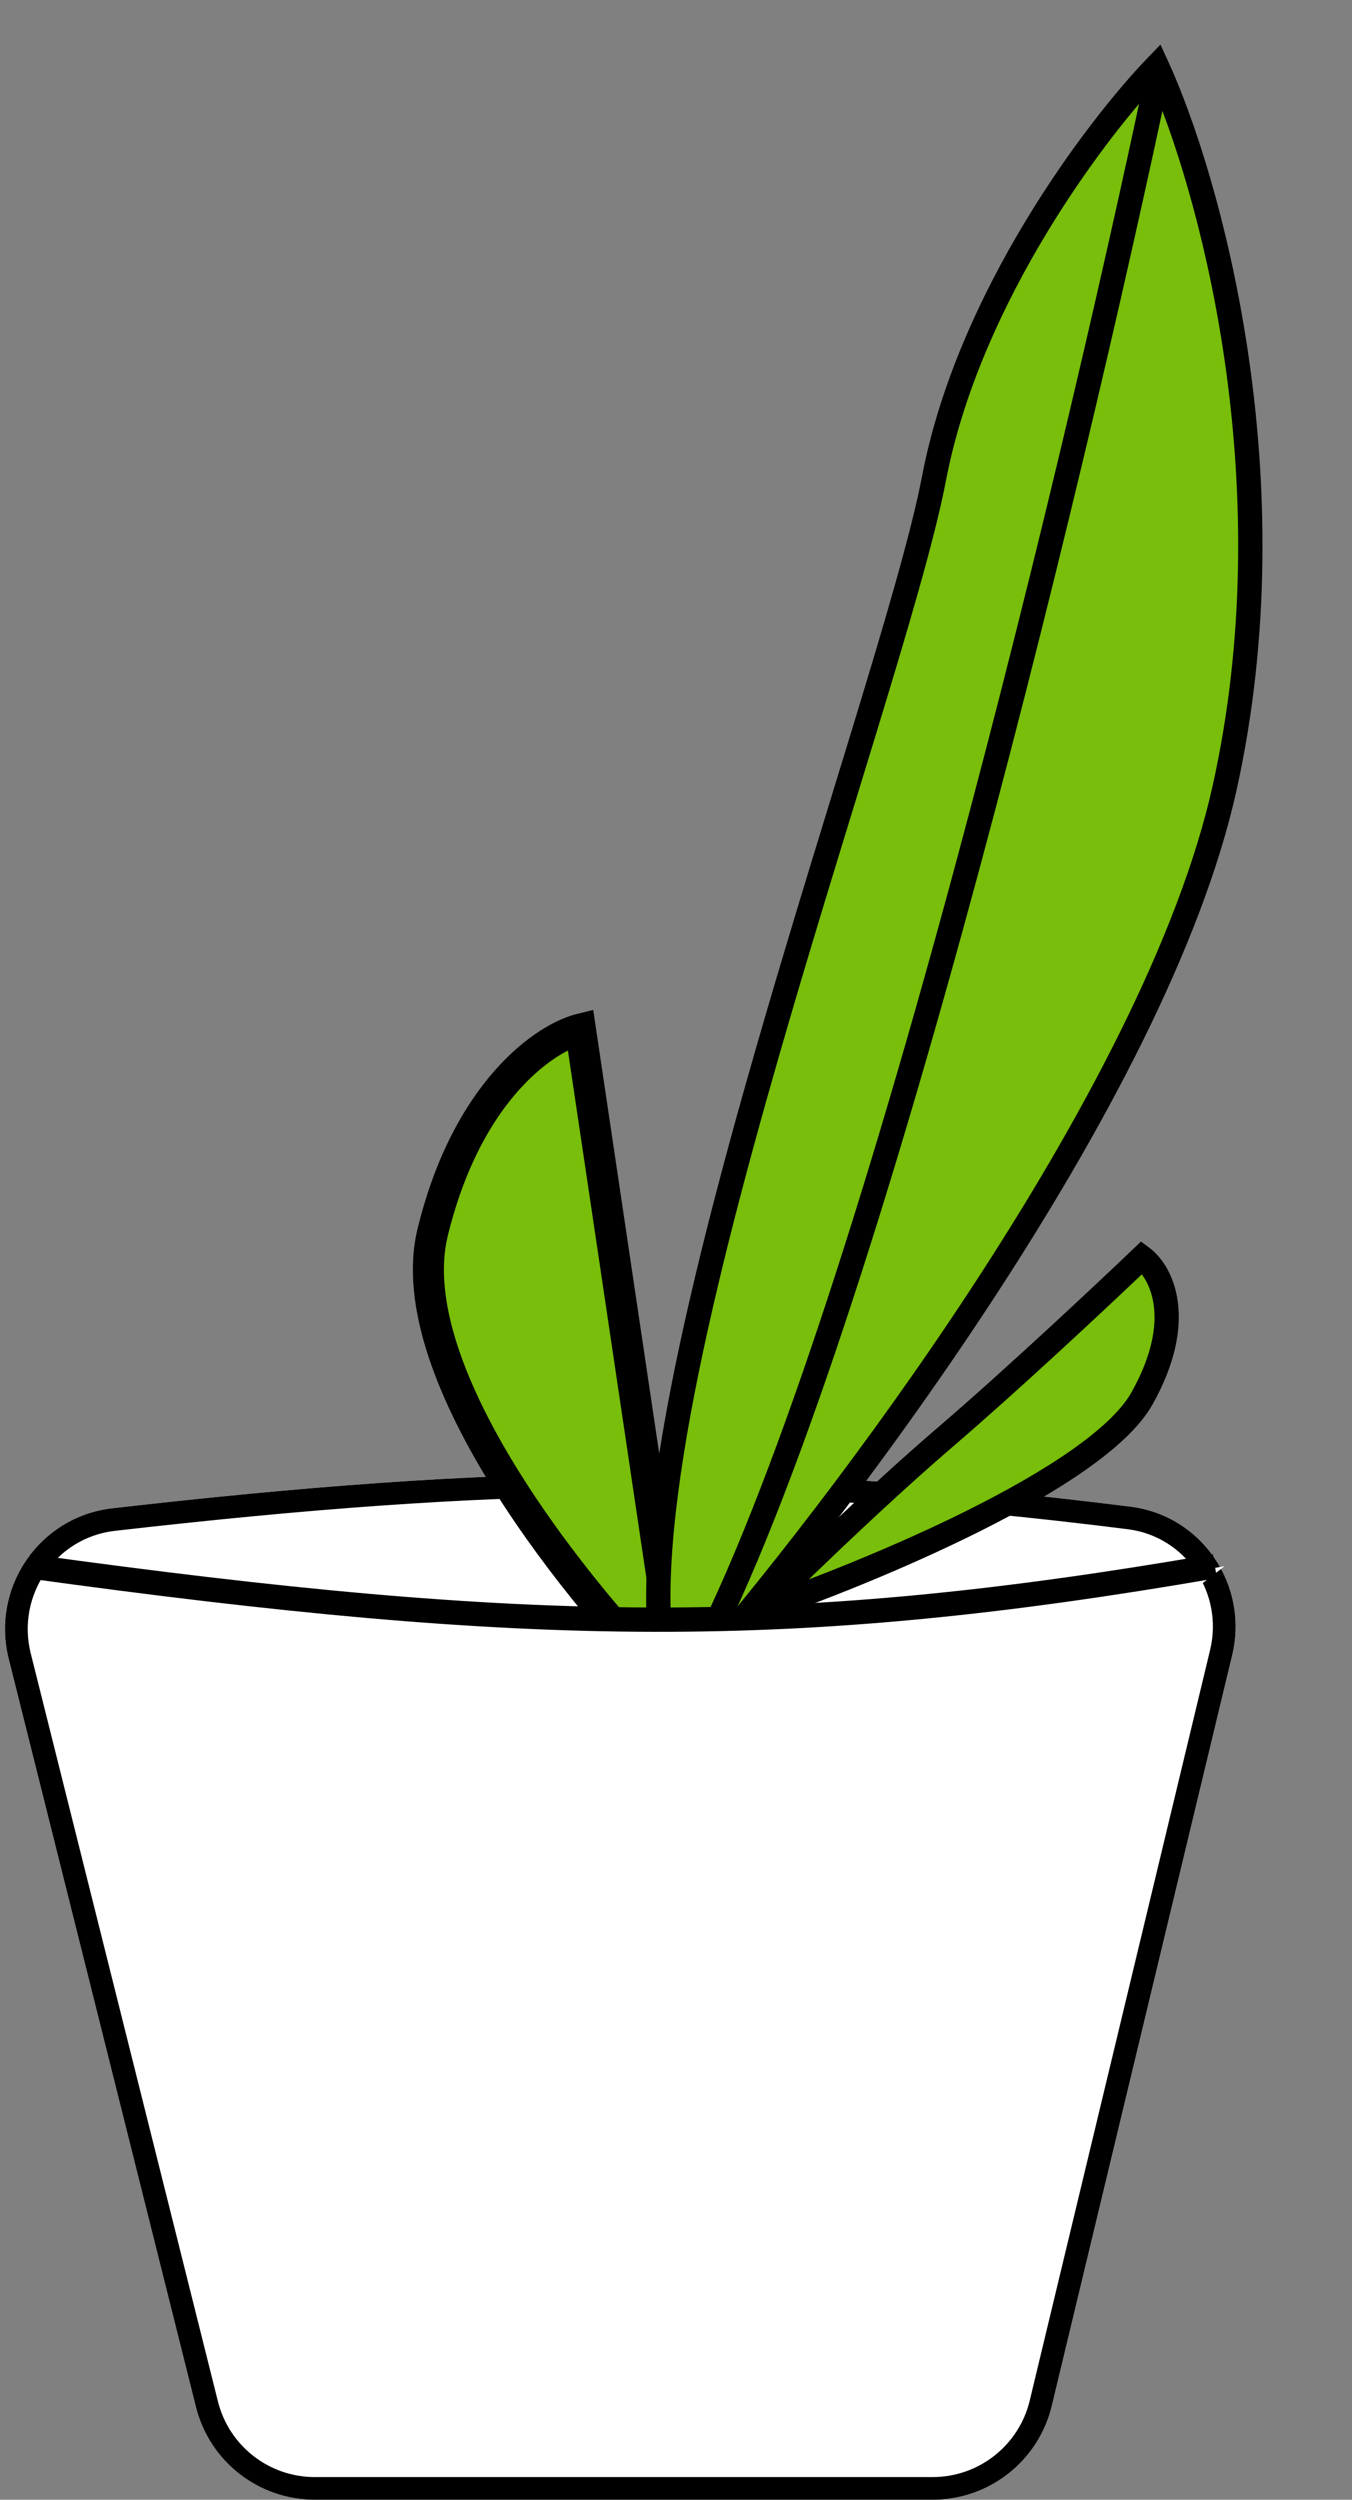
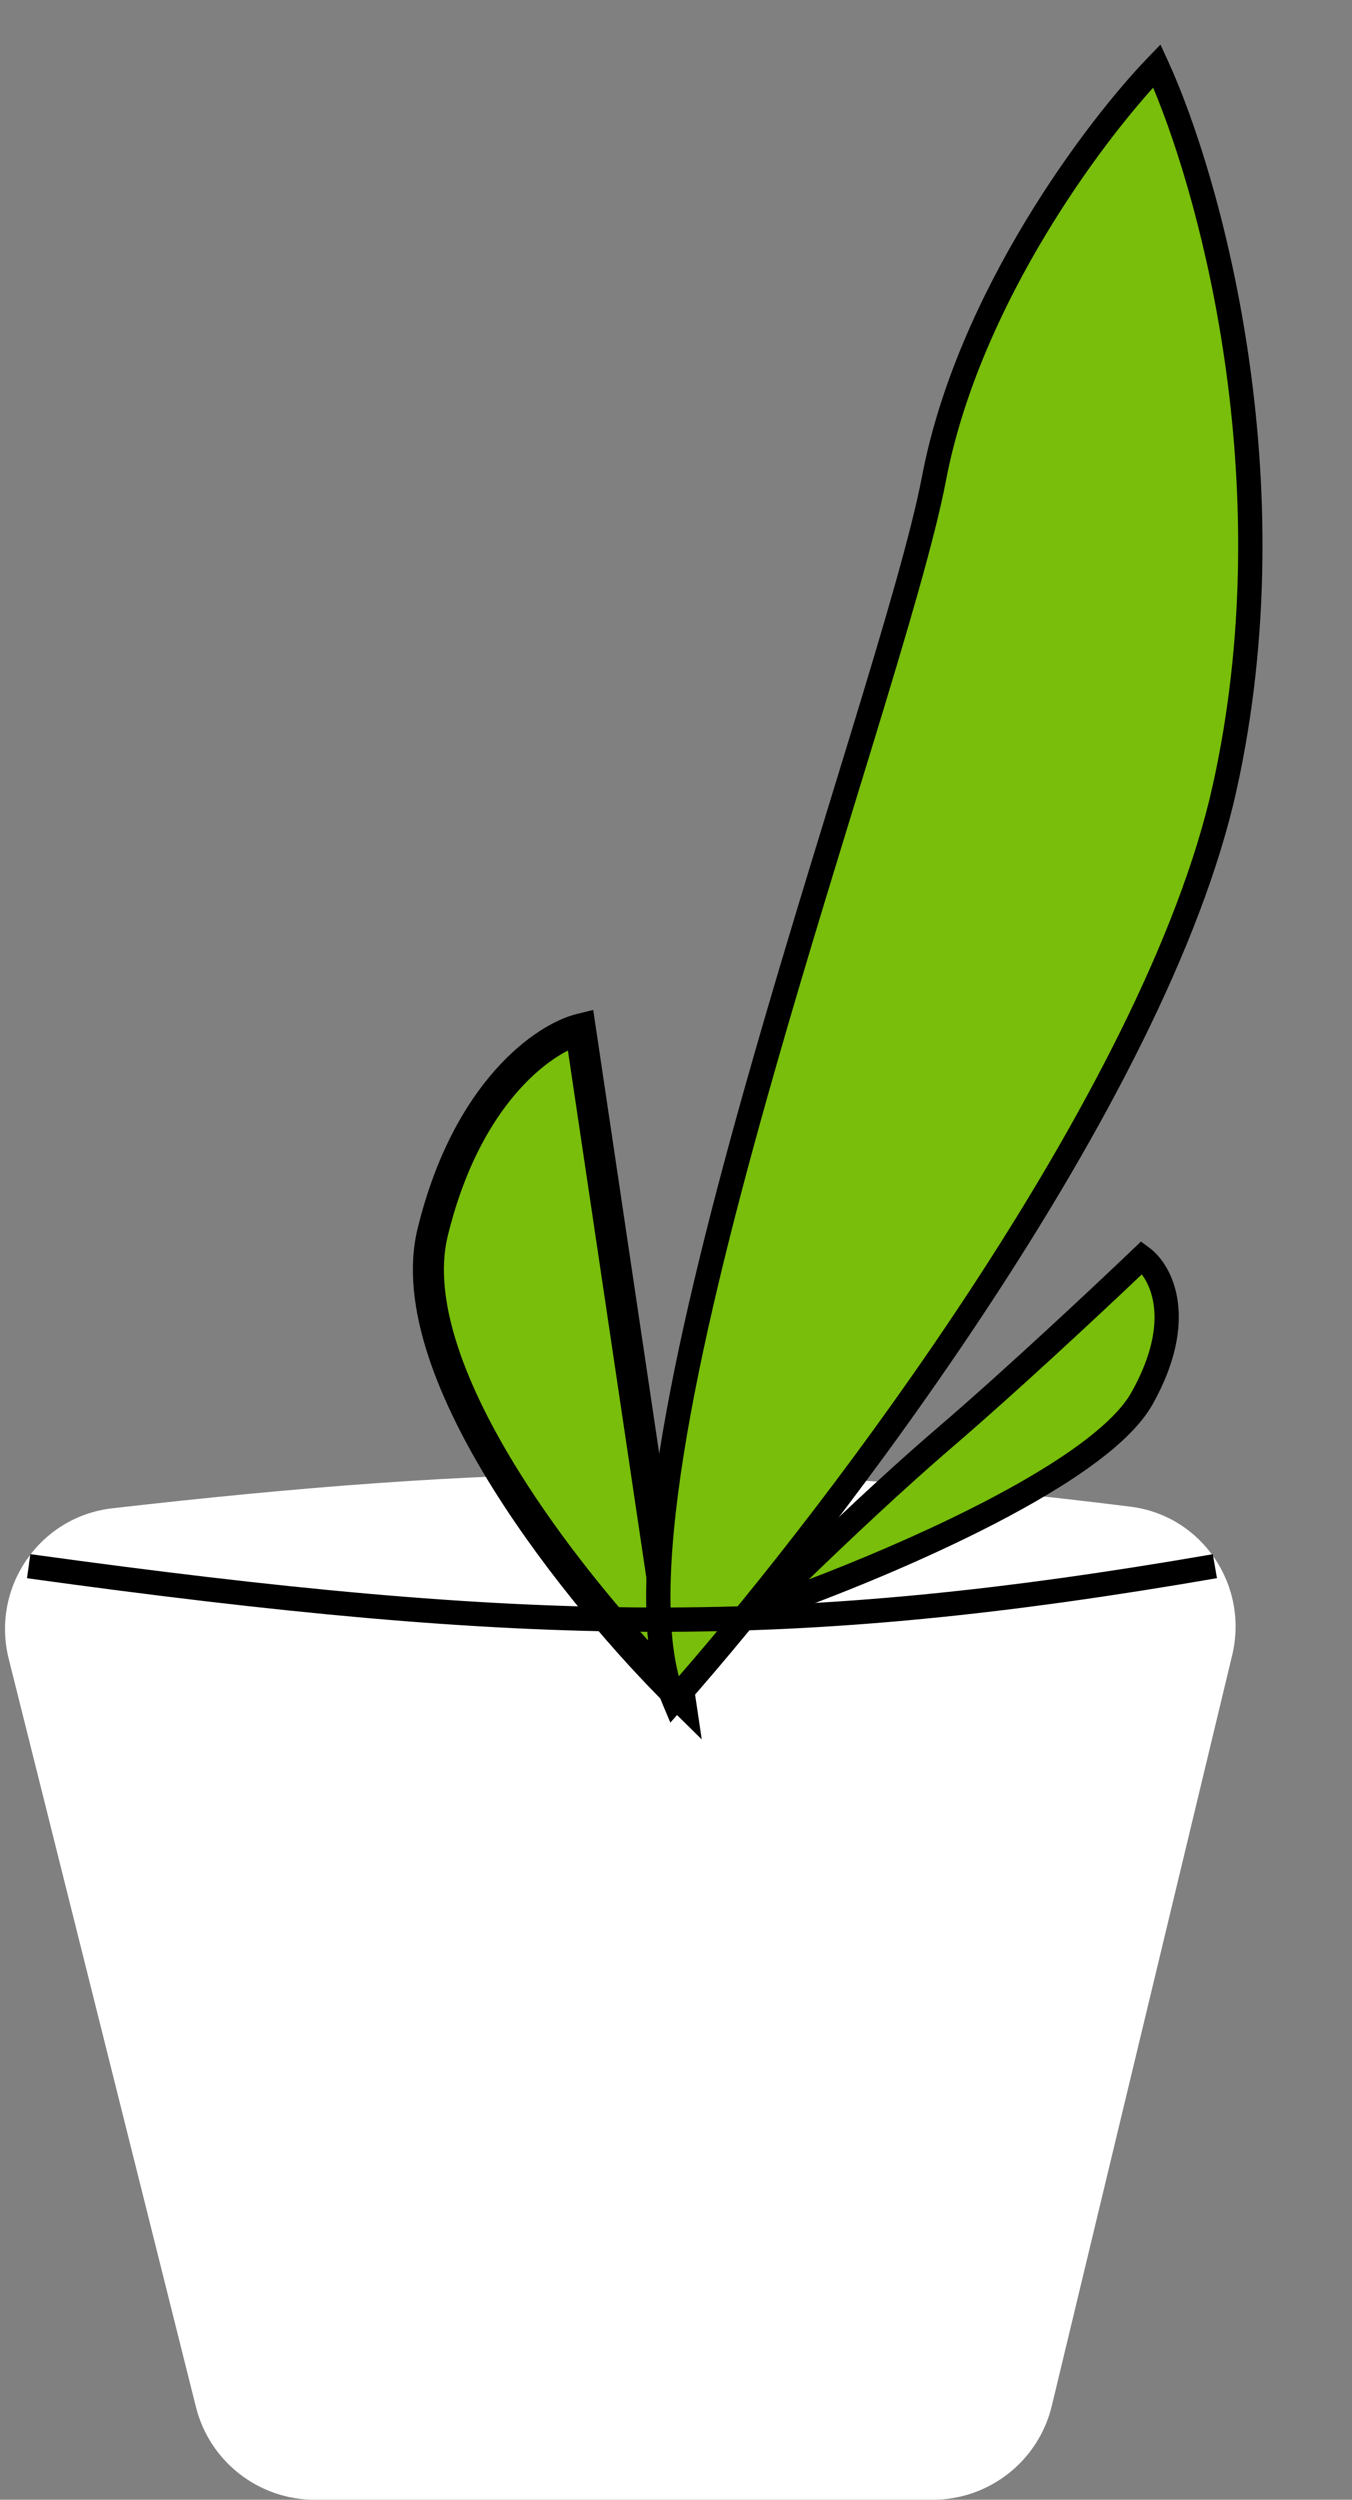
<svg xmlns="http://www.w3.org/2000/svg" width="218" height="403" viewBox="0 0 218 403" fill="none">
  <rect x="0" y="0" width="218" height="403" fill="#808080" stroke="none" />
  <path d="M198.677 266.857C201.391 255.565 193.822 244.351 182.298 242.903C121.092 235.211 79.177 236.183 18.113 243.16C6.345 244.505 -1.469 255.945 1.407 267.436L31.593 388.042C33.794 396.834 41.694 403 50.756 403H150.387C159.518 403 167.46 396.741 169.594 387.862L198.677 266.857Z" fill="white" />
-   <path fill-rule="evenodd" clip-rule="evenodd" d="M18.528 246.795C79.361 239.844 120.979 238.884 181.842 246.533C191.15 247.702 197.337 256.779 195.12 266.002L166.037 387.007C164.298 394.242 157.827 399.342 150.387 399.342H50.756C43.372 399.342 36.935 394.317 35.142 387.154L4.956 266.547C2.609 257.171 8.988 247.885 18.528 246.795ZM182.298 242.903C193.822 244.351 201.391 255.565 198.677 266.857L169.594 387.862C167.46 396.741 159.518 403 150.387 403H50.756C41.694 403 33.794 396.834 31.593 388.042L1.407 267.436C-1.469 255.945 6.345 244.505 18.113 243.16C79.177 236.183 121.092 235.211 182.298 242.903Z" fill="black" />
  <path d="M69.762 198.673C64.179 221.559 93.981 258.019 109.579 273.389L93.585 165.903C87.97 167.291 75.345 175.788 69.762 198.673Z" fill="#78BE0A" />
  <path fill-rule="evenodd" clip-rule="evenodd" d="M95.653 162.816L92.985 163.476C86.249 165.141 73.078 174.531 67.333 198.081C65.784 204.43 66.73 211.509 69.059 218.62C71.396 225.754 75.194 233.126 79.609 240.177C88.438 254.276 99.922 267.383 107.824 275.17L113.153 280.42L95.653 162.816ZM105.96 266.054C98.951 258.494 90.584 248.282 83.847 237.523C79.559 230.677 75.979 223.682 73.811 217.063C71.635 210.42 70.948 204.36 72.191 199.266C76.763 180.523 86.073 172.179 91.572 169.36L105.96 266.054Z" fill="black" />
  <path d="M197.458 127.03C186.364 177.02 133.655 245.894 108.687 274.082C94.562 240.495 143.61 113.738 150.597 77.146C156.186 47.872 176.883 20.595 186.533 10.615C194.797 28.591 208.551 77.04 197.458 127.03Z" fill="#78BE0A" />
  <path fill-rule="evenodd" clip-rule="evenodd" d="M187.116 7.192L185.124 9.253C175.345 19.367 154.362 46.976 148.672 76.778C146.949 85.799 142.612 100.468 137.24 118.059C136.298 121.144 135.325 124.317 134.33 127.561C129.67 142.756 124.529 159.516 119.838 176.211C114.147 196.464 109.097 216.688 106.358 233.98C104.989 242.627 104.189 250.586 104.186 257.477C104.183 264.337 104.967 270.293 106.88 274.842L108.088 277.714L110.154 275.381C122.694 261.224 142.172 236.883 159.914 209.806C177.627 182.773 193.744 152.811 199.371 127.455C210.581 76.941 196.704 28.049 188.314 9.797L187.116 7.192ZM185.935 14.132C194.118 33.656 206.005 79.469 195.545 126.606C190.078 151.239 174.293 180.709 156.636 207.658C140.033 232.996 121.894 255.929 109.457 270.233C108.543 266.779 108.103 262.497 108.105 257.478C108.108 250.865 108.878 243.126 110.229 234.594C112.932 217.53 117.933 197.48 123.612 177.271C128.289 160.626 133.413 143.919 138.073 128.725C139.069 125.477 140.044 122.298 140.989 119.204C146.337 101.687 150.751 86.789 152.522 77.514C157.65 50.654 175.808 25.366 185.935 14.132Z" fill="black" />
-   <path fill-rule="evenodd" clip-rule="evenodd" d="M155.167 150.226C169.254 99.063 181.668 45.327 188.795 11.459L184.959 10.652C177.846 44.459 165.45 98.116 151.388 149.185C137.301 200.349 121.617 248.627 107.974 271.883L111.354 273.866C125.304 250.088 141.106 201.295 155.167 150.226Z" fill="black" />
  <path d="M184.134 225.449C176.922 238.305 140.105 253.538 122.598 259.548C127.955 254.192 141.412 241.127 152.386 231.72C163.361 222.313 178.124 208.465 184.134 202.716C187.139 204.937 191.345 212.593 184.134 225.449Z" fill="#78BE0A" />
  <path fill-rule="evenodd" clip-rule="evenodd" d="M183.971 200.159L182.779 201.3C176.776 207.042 162.044 220.861 151.111 230.232C140.08 239.687 126.583 252.792 121.212 258.162L123.235 261.402C132.049 258.376 145.715 253.032 158.105 246.817C164.299 243.711 170.217 240.365 175.065 236.959C179.861 233.589 183.817 230.019 185.843 226.408C193.406 212.925 189.296 204.095 185.298 201.14L183.971 200.159ZM184.102 205.454C186.105 208.097 188.142 214.298 182.424 224.49C180.844 227.307 177.493 230.462 172.811 233.752C168.18 237.006 162.448 240.254 156.348 243.314C147.624 247.69 138.235 251.637 130.415 254.621C136.901 248.342 145.911 239.852 153.661 233.208C163.907 224.426 177.422 211.806 184.102 205.454Z" fill="black" />
-   <path d="M5.015 252.493C86.797 264.139 129.064 264.662 197.46 252.493L110.056 319.908L5.015 252.493Z" fill="white" />
-   <path fill-rule="evenodd" clip-rule="evenodd" d="M4.354 254.434C85.784 265.698 128.003 266.215 196.226 254.424L195.558 250.562C127.826 262.268 86.027 261.774 4.891 250.552L4.354 254.434Z" fill="black" />
+   <path fill-rule="evenodd" clip-rule="evenodd" d="M4.354 254.434C85.784 265.698 128.003 266.215 196.226 254.424L195.558 250.562C127.826 262.268 86.027 261.774 4.891 250.552Z" fill="black" />
</svg>